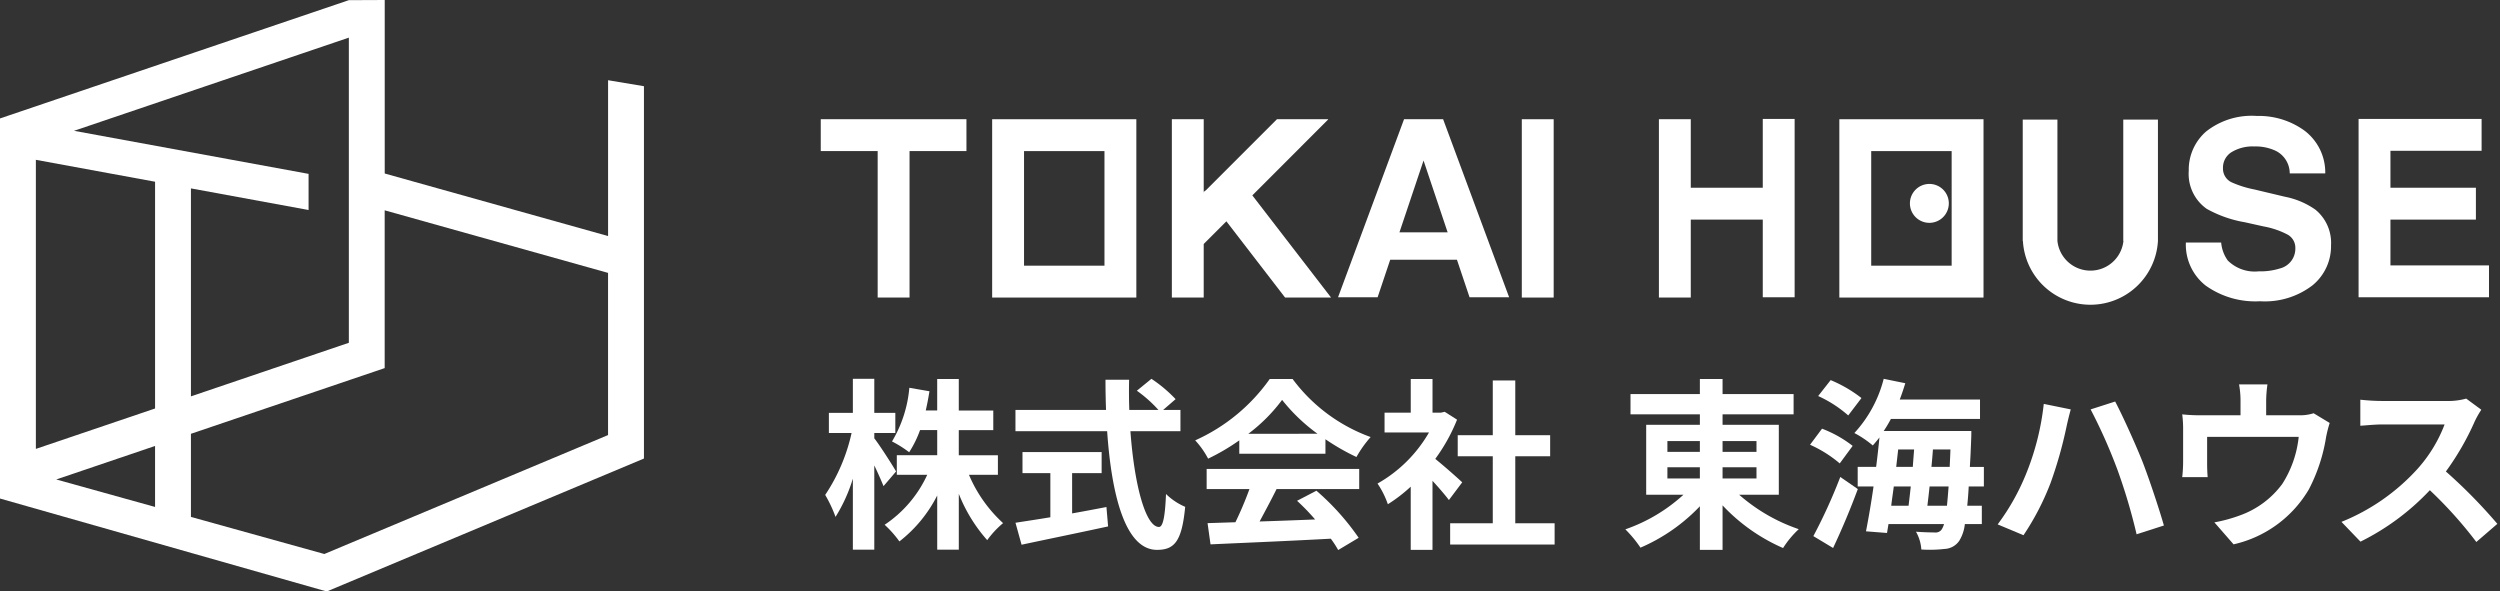
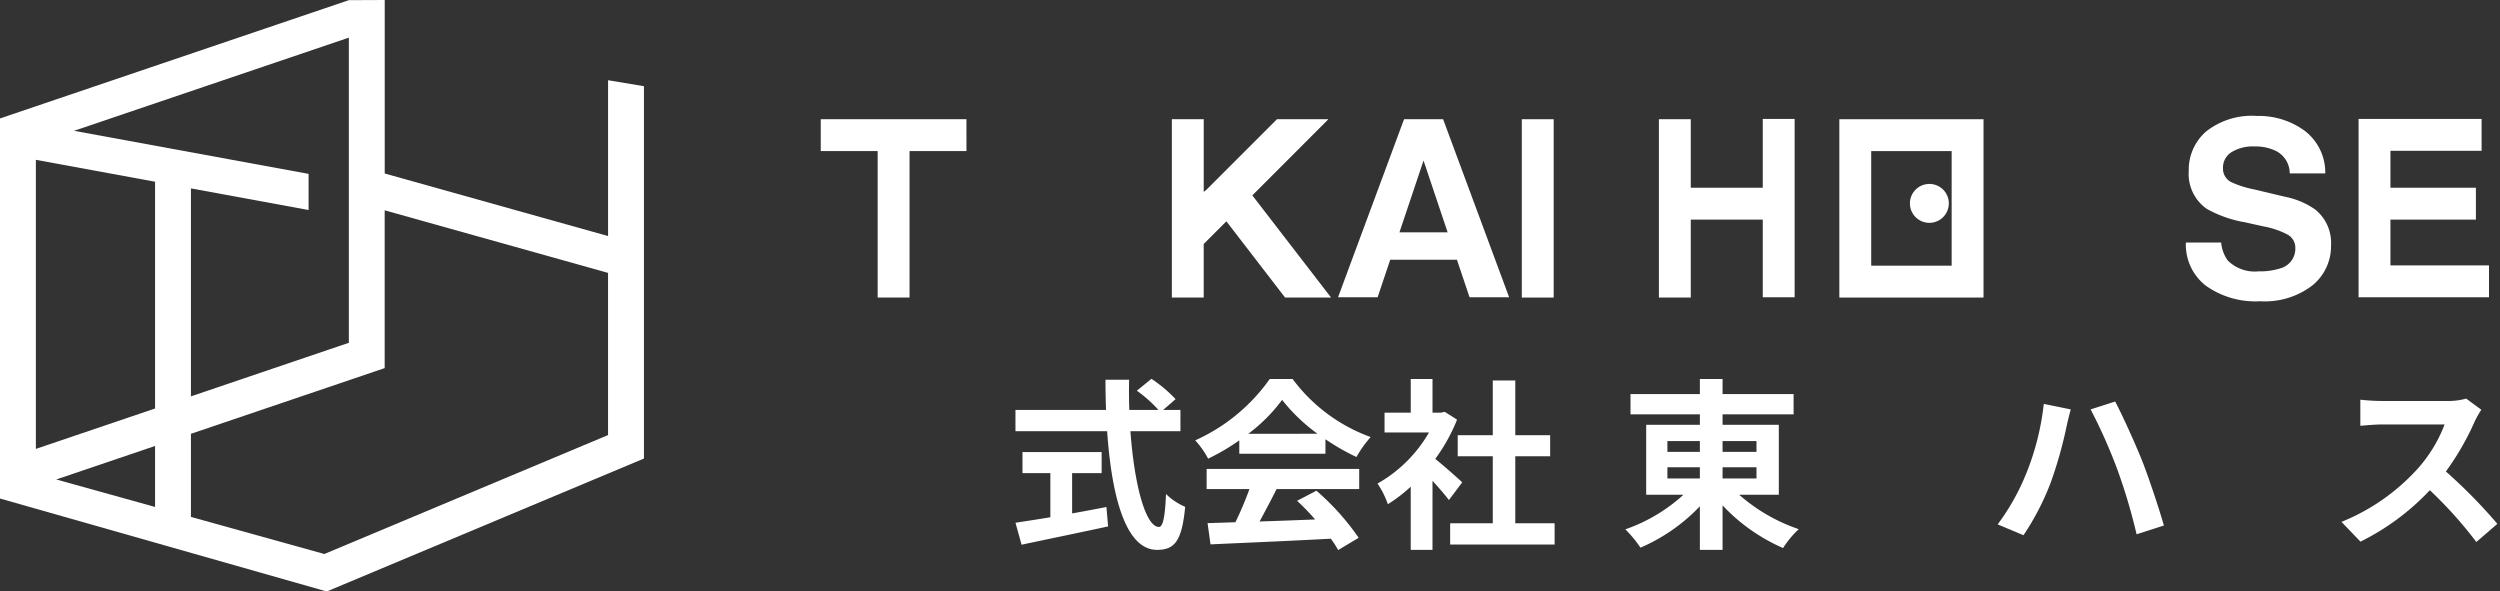
<svg xmlns="http://www.w3.org/2000/svg" width="280" height="66.246">
  <rect width="100%" height="100%" fill="#333333" stroke="none" />
  <defs>
    <clipPath id="a">
      <path data-name="長方形 2" fill="#fff" d="M0 0h280v66H0z" />
    </clipPath>
  </defs>
  <path data-name="パス 1" d="m6.3 53.7 11.067-3.753v6.831Zm15.084 4.195v-9.31l21.7-7.358V23.556l25.017 7.007v18.165l-31.777 13.32ZM4.017 17.9l13.351 2.453V45.75L4.017 50.276Zm30.544 1.574L8.289 14.651 39.071 4.215v34.177l-17.686 6V21.1l13.176 2.421ZM43.089 0l-4.018.018L0 13.266v42.569l36.594 10.411 35.528-14.89V9.655l-4.017-.671v17.454l-25.016-7.006Z" fill="#fff" />
  <path data-name="パス 2" d="M108.242 13.354H91.925v3.569h6.374v16.4h3.57v-16.4h6.374Z" fill="#fff" />
  <path data-name="長方形 1" fill="#fff" d="M170.442 13.354h3.569v19.972h-3.569z" />
  <path data-name="パス 3" d="M197.43 13.323v7.7h-8.063v-7.67h-3.569v19.974h3.569v-8.733h8.063v8.7h3.569V13.323Z" fill="#fff" />
  <path data-name="パス 4" d="M267.73 29.725v-5.131h9.571v-3.57h-9.571v-4.132h10.209v-3.569h-13.778v19.971h14.607v-3.569Z" fill="#fff" />
  <path data-name="パス 5" d="M161.629 13.354h-4.376l-7.393 19.94h4.433l1.409-4.2h7.476l1.411 4.2h4.433Zm-4.892 12.671 2.7-8.045 2.7 8.045Z" fill="#fff" />
-   <path data-name="パス 6" d="M127.015 13.354h-15.893v19.972h16.148V13.354Zm-12.323 3.569h9.009v12.833h-9.009Z" fill="#fff" />
  <path data-name="パス 7" d="M143.93 33.326h5.15l-8.819-11.444 8.494-8.5-.032-.032h-5.7l-7.924 7.924-.282.217.029.036-.029.029v-8.202h-3.569v19.972h3.568v-6l2.539-2.539Z" fill="#fff" />
  <path data-name="パス 8" d="M221.899 13.354h-15.893v19.972h16.148V13.354Zm-12.323 3.569h9.009v12.833h-9.009Z" fill="#fff" />
  <g data-name="グループ 2">
    <g data-name="グループ 1" clip-path="url(#a)" fill="#fff">
      <path data-name="パス 9" d="M218.267 22.764a2.178 2.178 0 1 1-2.179-2.162 2.171 2.171 0 0 1 2.179 2.162" />
-       <path data-name="パス 10" d="M237.806 13.392v13.591h.02a3.718 3.718 0 0 1-7.395 0V13.392h-3.885v13.591h.02a7.574 7.574 0 0 0 15.124 0V13.392Z" />
      <path data-name="パス 11" d="M252.963 30.39a7.343 7.343 0 0 0 2.381-.321 2.285 2.285 0 0 0 1.734-2.282 1.681 1.681 0 0 0-.861-1.508 9.3 9.3 0 0 0-2.7-.92l-2.1-.468a13.29 13.29 0 0 1-4.276-1.508 4.782 4.782 0 0 1-2-4.257 5.667 5.667 0 0 1 1.936-4.391 8.228 8.228 0 0 1 5.688-1.748 8.688 8.688 0 0 1 5.344 1.648 5.872 5.872 0 0 1 2.32 4.785h-3.979a2.82 2.82 0 0 0-1.56-2.523 5.269 5.269 0 0 0-2.407-.494 4.518 4.518 0 0 0-2.555.641 2.035 2.035 0 0 0-.954 1.788 1.692 1.692 0 0 0 .94 1.575 11.619 11.619 0 0 0 2.582.814l3.416.814a8.887 8.887 0 0 1 3.388 1.428 4.8 4.8 0 0 1 1.776 4.018 5.653 5.653 0 0 1-2.078 4.478 8.75 8.75 0 0 1-5.87 1.781 9.569 9.569 0 0 1-6.091-1.755 5.814 5.814 0 0 1-2.219-4.825h3.953a4.019 4.019 0 0 0 .74 2.016 4.273 4.273 0 0 0 3.456 1.214" />
-       <path data-name="パス 12" d="M98.955 54.446a40.175 40.175 0 0 0-1.034-2.317v9.434h-2.4v-7.958a17.81 17.81 0 0 1-1.942 4.287 14.81 14.81 0 0 0-1.157-2.461 20.351 20.351 0 0 0 2.954-6.932h-2.541V46.24h2.686v-3.812h2.4v3.812h2.356v2.256h-2.355v.595c.6.759 2.108 3.117 2.438 3.712Zm9.567-1.272a15.525 15.525 0 0 0 3.823 5.415 10.4 10.4 0 0 0-1.777 1.907 17.463 17.463 0 0 1-3.182-5.189v6.255h-2.418v-6.07a15.182 15.182 0 0 1-4.236 5.148 11.838 11.838 0 0 0-1.653-1.866 13.475 13.475 0 0 0 4.773-5.6h-3.409V50.98h4.525v-2.81h-1.922a12.12 12.12 0 0 1-1.219 2.481 12.684 12.684 0 0 0-1.922-1.21 14.056 14.056 0 0 0 1.942-6.009l2.252.389a33.251 33.251 0 0 1-.414 2.153h1.281v-3.525h2.418v3.527h3.864v2.2h-3.864v2.81h4.381v2.194Z" />
      <path data-name="パス 13" d="M126.607 48.294c.434 5.988 1.695 10.725 3.2 10.725.434 0 .682-1.087.785-3.691a6.92 6.92 0 0 0 2.149 1.436c-.372 3.876-1.2 4.82-3.161 4.82-3.533 0-5.084-6.071-5.58-13.29h-10.269v-2.38h10.145a92.3 92.3 0 0 1-.061-3.384h2.645a60.49 60.49 0 0 0 .021 3.384h3.265a14.581 14.581 0 0 0-2.418-2.153l1.633-1.333a15.446 15.446 0 0 1 2.707 2.276l-1.4 1.211h1.942v2.38Zm-6.529 9.208c1.26-.225 2.583-.472 3.843-.717l.186 2.174c-3.389.738-7.025 1.477-9.691 2.051l-.682-2.461c1.053-.165 2.418-.369 3.906-.616v-4.942h-3.121v-2.359h8.864v2.358h-3.306Z" />
      <path data-name="パス 14" d="M138.801 49.32a23.877 23.877 0 0 1-3.492 2.05 9.527 9.527 0 0 0-1.446-2.05 20.486 20.486 0 0 0 8.347-6.871h2.562a18.888 18.888 0 0 0 8.74 6.5 12.645 12.645 0 0 0-1.59 2.236 24.931 24.931 0 0 1-3.472-1.989v1.62h-9.65Zm-3.656 3.2h17.087v2.256h-9.257c-.6 1.21-1.281 2.481-1.9 3.63 1.984-.062 4.112-.143 6.219-.226a24.629 24.629 0 0 0-2.024-2.091l2.169-1.129a27.676 27.676 0 0 1 4.731 5.272l-2.293 1.373a11.253 11.253 0 0 0-.827-1.272c-4.856.267-9.96.472-13.472.636l-.331-2.378 3.12-.1a39.132 39.132 0 0 0 1.57-3.712h-4.793Zm12.418-3.938a20.052 20.052 0 0 1-3.967-3.794 18.68 18.68 0 0 1-3.782 3.794Z" />
      <path data-name="パス 15" d="M162.278 56.005c-.434-.575-1.137-1.394-1.839-2.153v7.731h-2.438v-7.076a17.049 17.049 0 0 1-2.562 1.968 9.756 9.756 0 0 0-1.157-2.317 15.368 15.368 0 0 0 5.767-5.725h-4.979v-2.211h2.934v-3.774h2.438v3.774h.93l.434-.1 1.384.882a19.879 19.879 0 0 1-2.438 4.389 71.87 71.87 0 0 1 3.017 2.626Zm11.839 2.6v2.379h-11.7v-2.375h4.774v-7.506h-3.926v-2.359h3.926v-6.132h2.52v6.132h3.906v2.359h-3.906v7.507Z" />
      <path data-name="パス 16" d="M194.787 55.411a19.732 19.732 0 0 0 6.674 3.856 10.768 10.768 0 0 0-1.757 2.113 20.5 20.5 0 0 1-6.777-4.779v4.983h-2.541v-4.881a20.18 20.18 0 0 1-6.653 4.635 13.4 13.4 0 0 0-1.695-2.052 18.735 18.735 0 0 0 6.509-3.876h-4.174v-7.833h6.013v-1.17h-7.769v-2.274h7.769v-1.684h2.541v1.684h7.956v2.276h-7.956v1.17h6.3v7.834Zm-8.038-4.8h3.637v-1.21h-3.637Zm0 2.974h3.637v-1.252h-3.637Zm6.178-2.974h3.8v-1.21h-3.8Zm3.8 1.723h-3.8v1.252h3.8Z" />
-       <path data-name="パス 17" d="M206.051 51.903a13.749 13.749 0 0 0-3.327-2.091l1.343-1.8a13.18 13.18 0 0 1 3.43 1.927Zm-2.955 8.142a59.81 59.81 0 0 0 3.017-6.624l1.963 1.353a83.486 83.486 0 0 1-2.769 6.6Zm3.906-13.516a13.568 13.568 0 0 0-3.368-2.173l1.4-1.784a14.9 14.9 0 0 1 3.45 2.009Zm13.494 7.958a41.9 41.9 0 0 1-.165 2.154h1.633v2.051h-1.9a4.453 4.453 0 0 1-.621 1.866 2.087 2.087 0 0 1-1.653.923 14.505 14.505 0 0 1-2.6.062 4.632 4.632 0 0 0-.6-1.989 33.89 33.89 0 0 0 2.108.082.82.82 0 0 0 .764-.328 2.215 2.215 0 0 0 .268-.615h-6.22l-.165 1-2.355-.184c.268-1.375.579-3.138.847-5.025h-1.776v-2.191h2.066c.145-1.128.268-2.255.372-3.3-.248.328-.5.615-.744.9a11.366 11.366 0 0 0-2.066-1.394 14.041 14.041 0 0 0 3.286-6.071l2.417.493a27.56 27.56 0 0 1-.619 1.825h8.988v2.174h-9.98a14.729 14.729 0 0 1-.806 1.353h9.815s0 .7-.022.985a106.662 106.662 0 0 1-.144 3.035h1.57v2.194Zm-8.39 0c-.1.739-.206 1.456-.289 2.154h1.942c.082-.656.165-1.394.248-2.154Zm.269-2.194h1.859c.042-.656.1-1.313.145-1.949h-1.783Zm5.683 4.348q.092-.892.185-2.154h-2.129c-.082.759-.165 1.5-.248 2.154Zm.309-4.348c.021-.595.062-1.251.082-1.949h-1.963c-.042.636-.1 1.293-.165 1.949Z" />
      <path data-name="パス 18" d="m228.908 45.238 3.017.615a35.36 35.36 0 0 0-.5 2.052 46.715 46.715 0 0 1-1.756 6.172 29.14 29.14 0 0 1-3.037 5.866l-2.893-1.211a25.335 25.335 0 0 0 3.2-5.7 29.167 29.167 0 0 0 1.963-7.794m5.248.615 2.748-.882c.847 1.6 2.273 4.758 3.059 6.727.723 1.867 1.818 5.128 2.4 7.158l-3.058.985a64.155 64.155 0 0 0-2.149-7.239 58.88 58.88 0 0 0-3-6.748" />
-       <path data-name="パス 19" d="M253.811 44.931v1.579h3.6a5.042 5.042 0 0 0 1.715-.226l1.8 1.088a13.52 13.52 0 0 0-.414 1.641 18.978 18.978 0 0 1-1.922 5.8 13.121 13.121 0 0 1-8.43 6.153l-2.149-2.461a16.9 16.9 0 0 0 2.914-.8 10.108 10.108 0 0 0 4.691-3.506 12.113 12.113 0 0 0 1.839-5.271h-10.257v2.994c0 .472.022 1.107.062 1.517h-2.851a15.547 15.547 0 0 0 .1-1.722v-3.545a12.926 12.926 0 0 0-.1-1.764 17.343 17.343 0 0 0 2.108.1h4.422v-1.577a10.134 10.134 0 0 0-.166-1.882h3.181a14.845 14.845 0 0 0-.145 1.887" />
      <path data-name="パス 20" d="M277.183 47.166a30.056 30.056 0 0 1-3.244 5.64 57.99 57.99 0 0 1 5.765 5.866l-2.355 2.03a46.727 46.727 0 0 0-5.207-5.8 27.19 27.19 0 0 1-7.769 5.763l-2.129-2.216a23.168 23.168 0 0 0 8.473-5.886 15.864 15.864 0 0 0 3.078-5.024h-7c-.868 0-2 .124-2.438.144v-2.917a23.161 23.161 0 0 0 2.438.144h7.295a7.43 7.43 0 0 0 2.124-.267l1.694 1.251a9.818 9.818 0 0 0-.723 1.272" />
    </g>
  </g>
</svg>